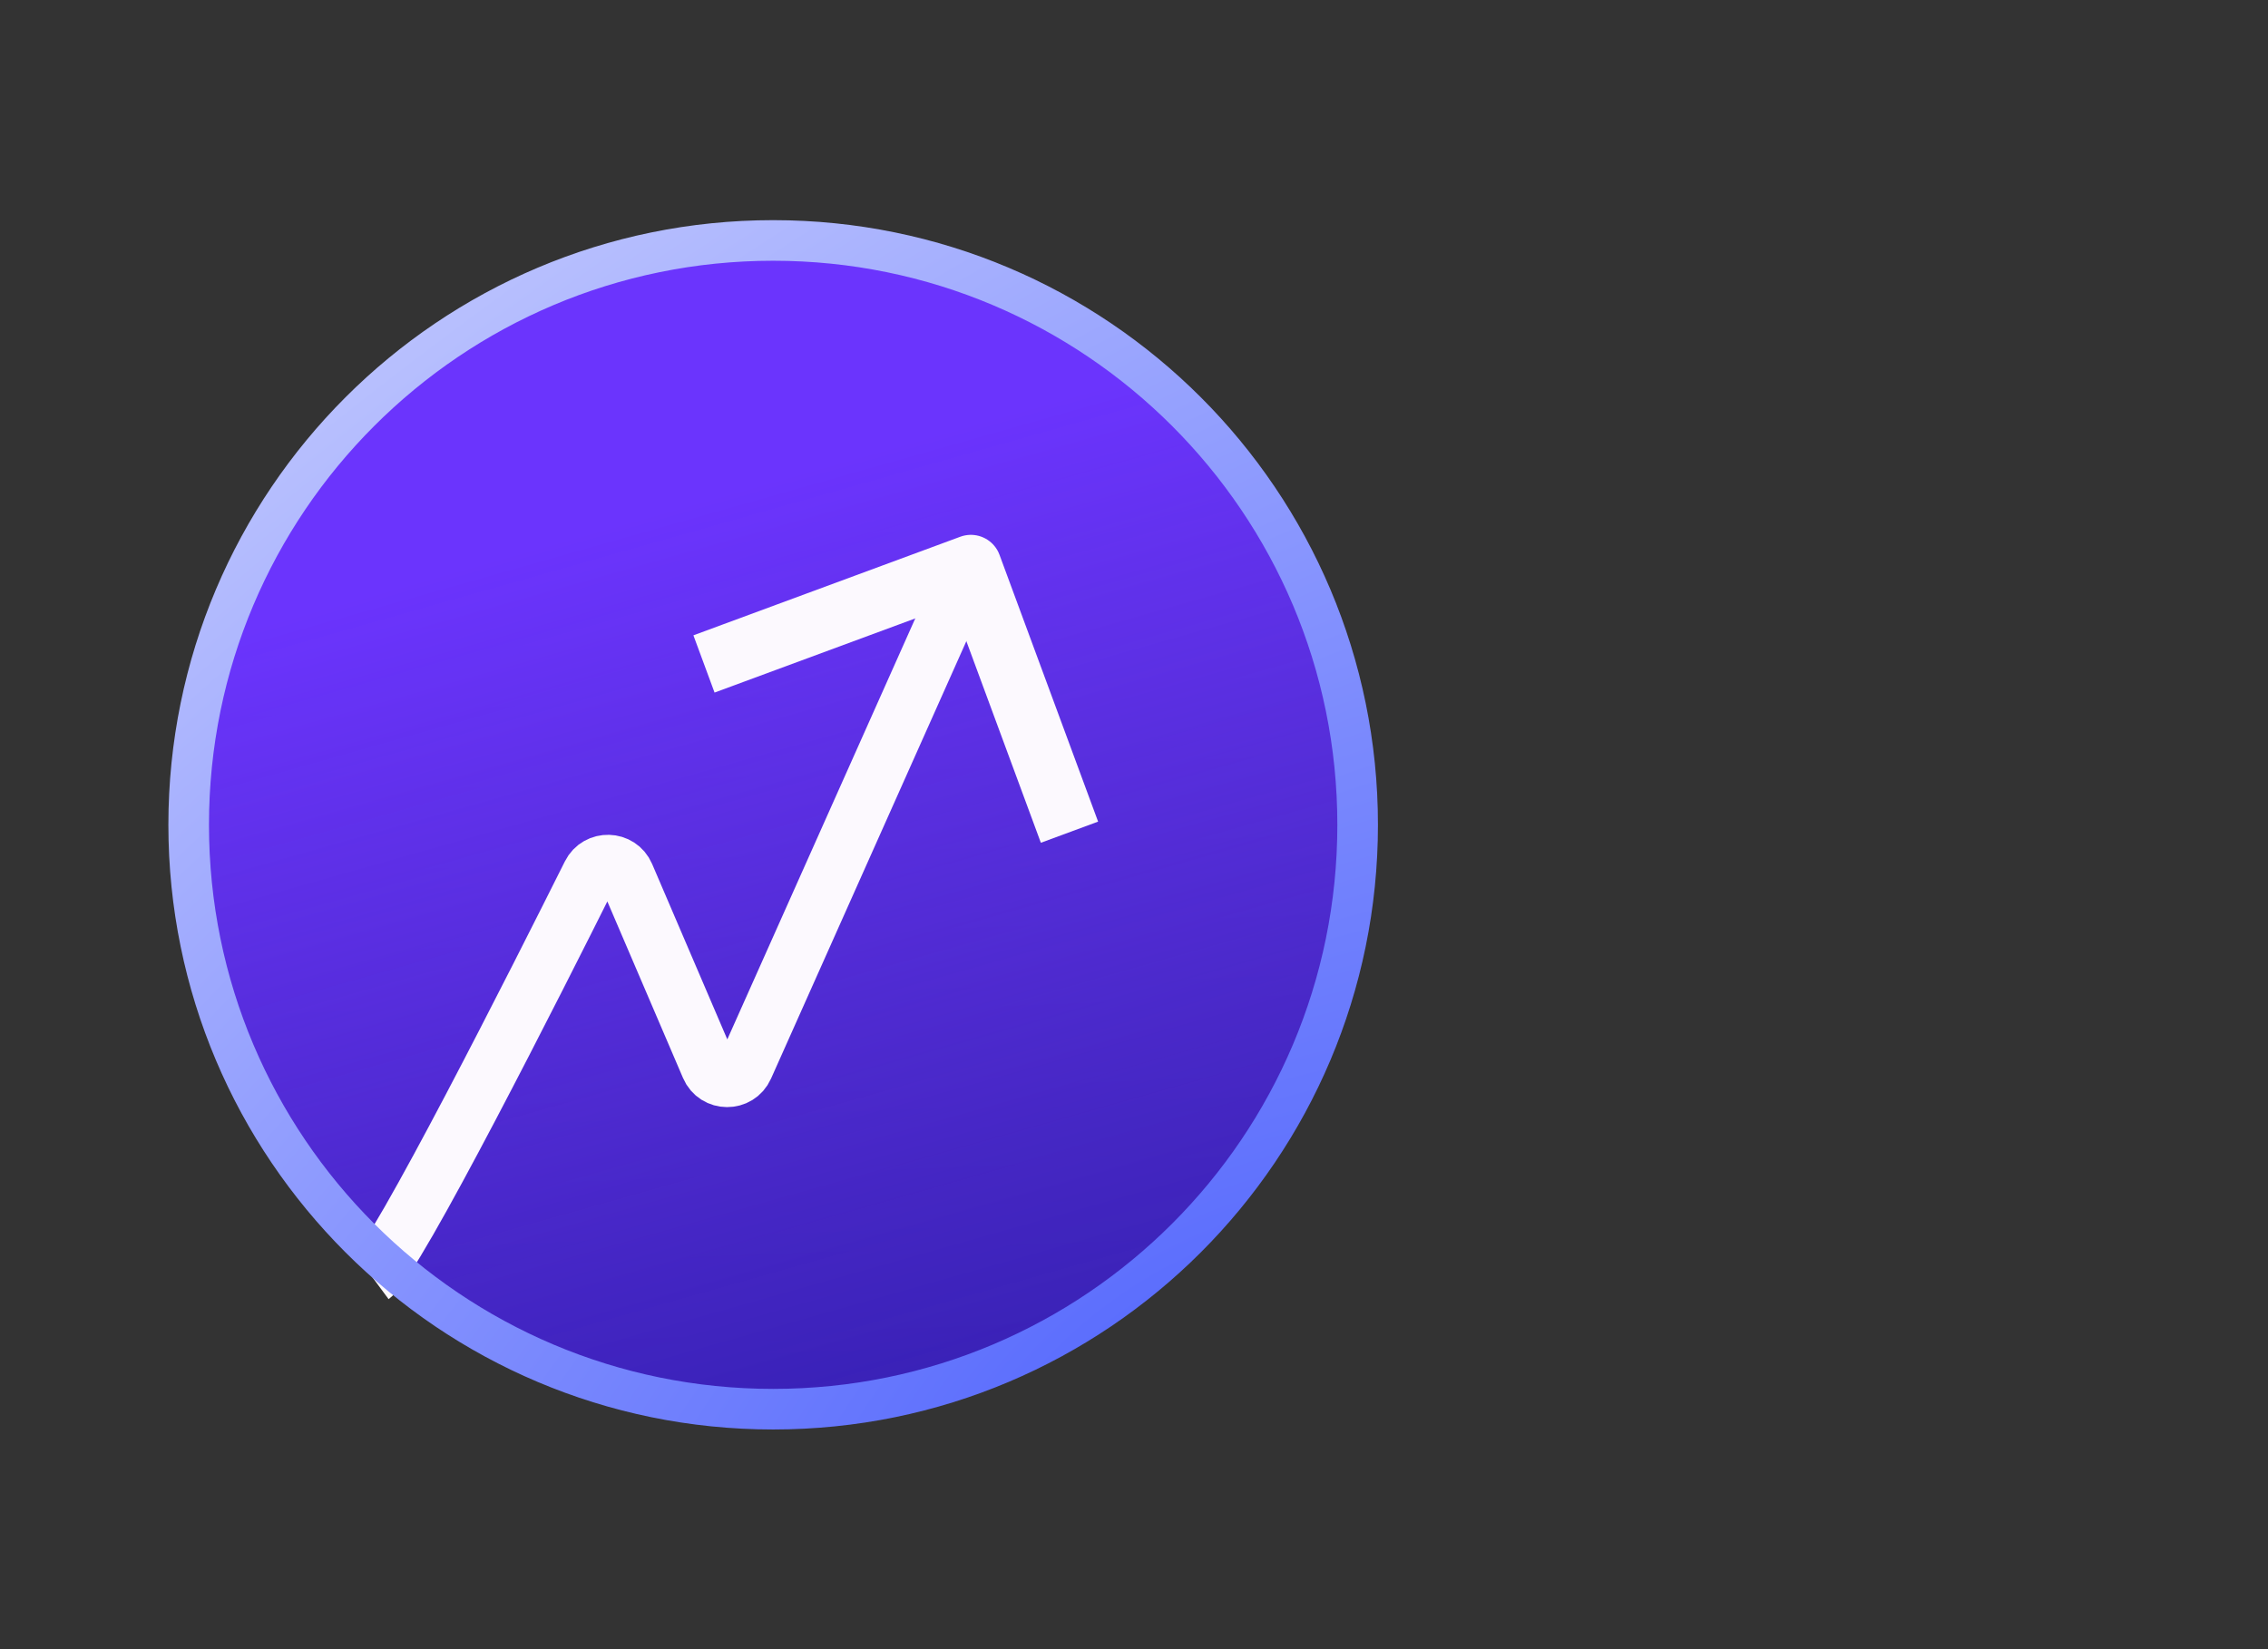
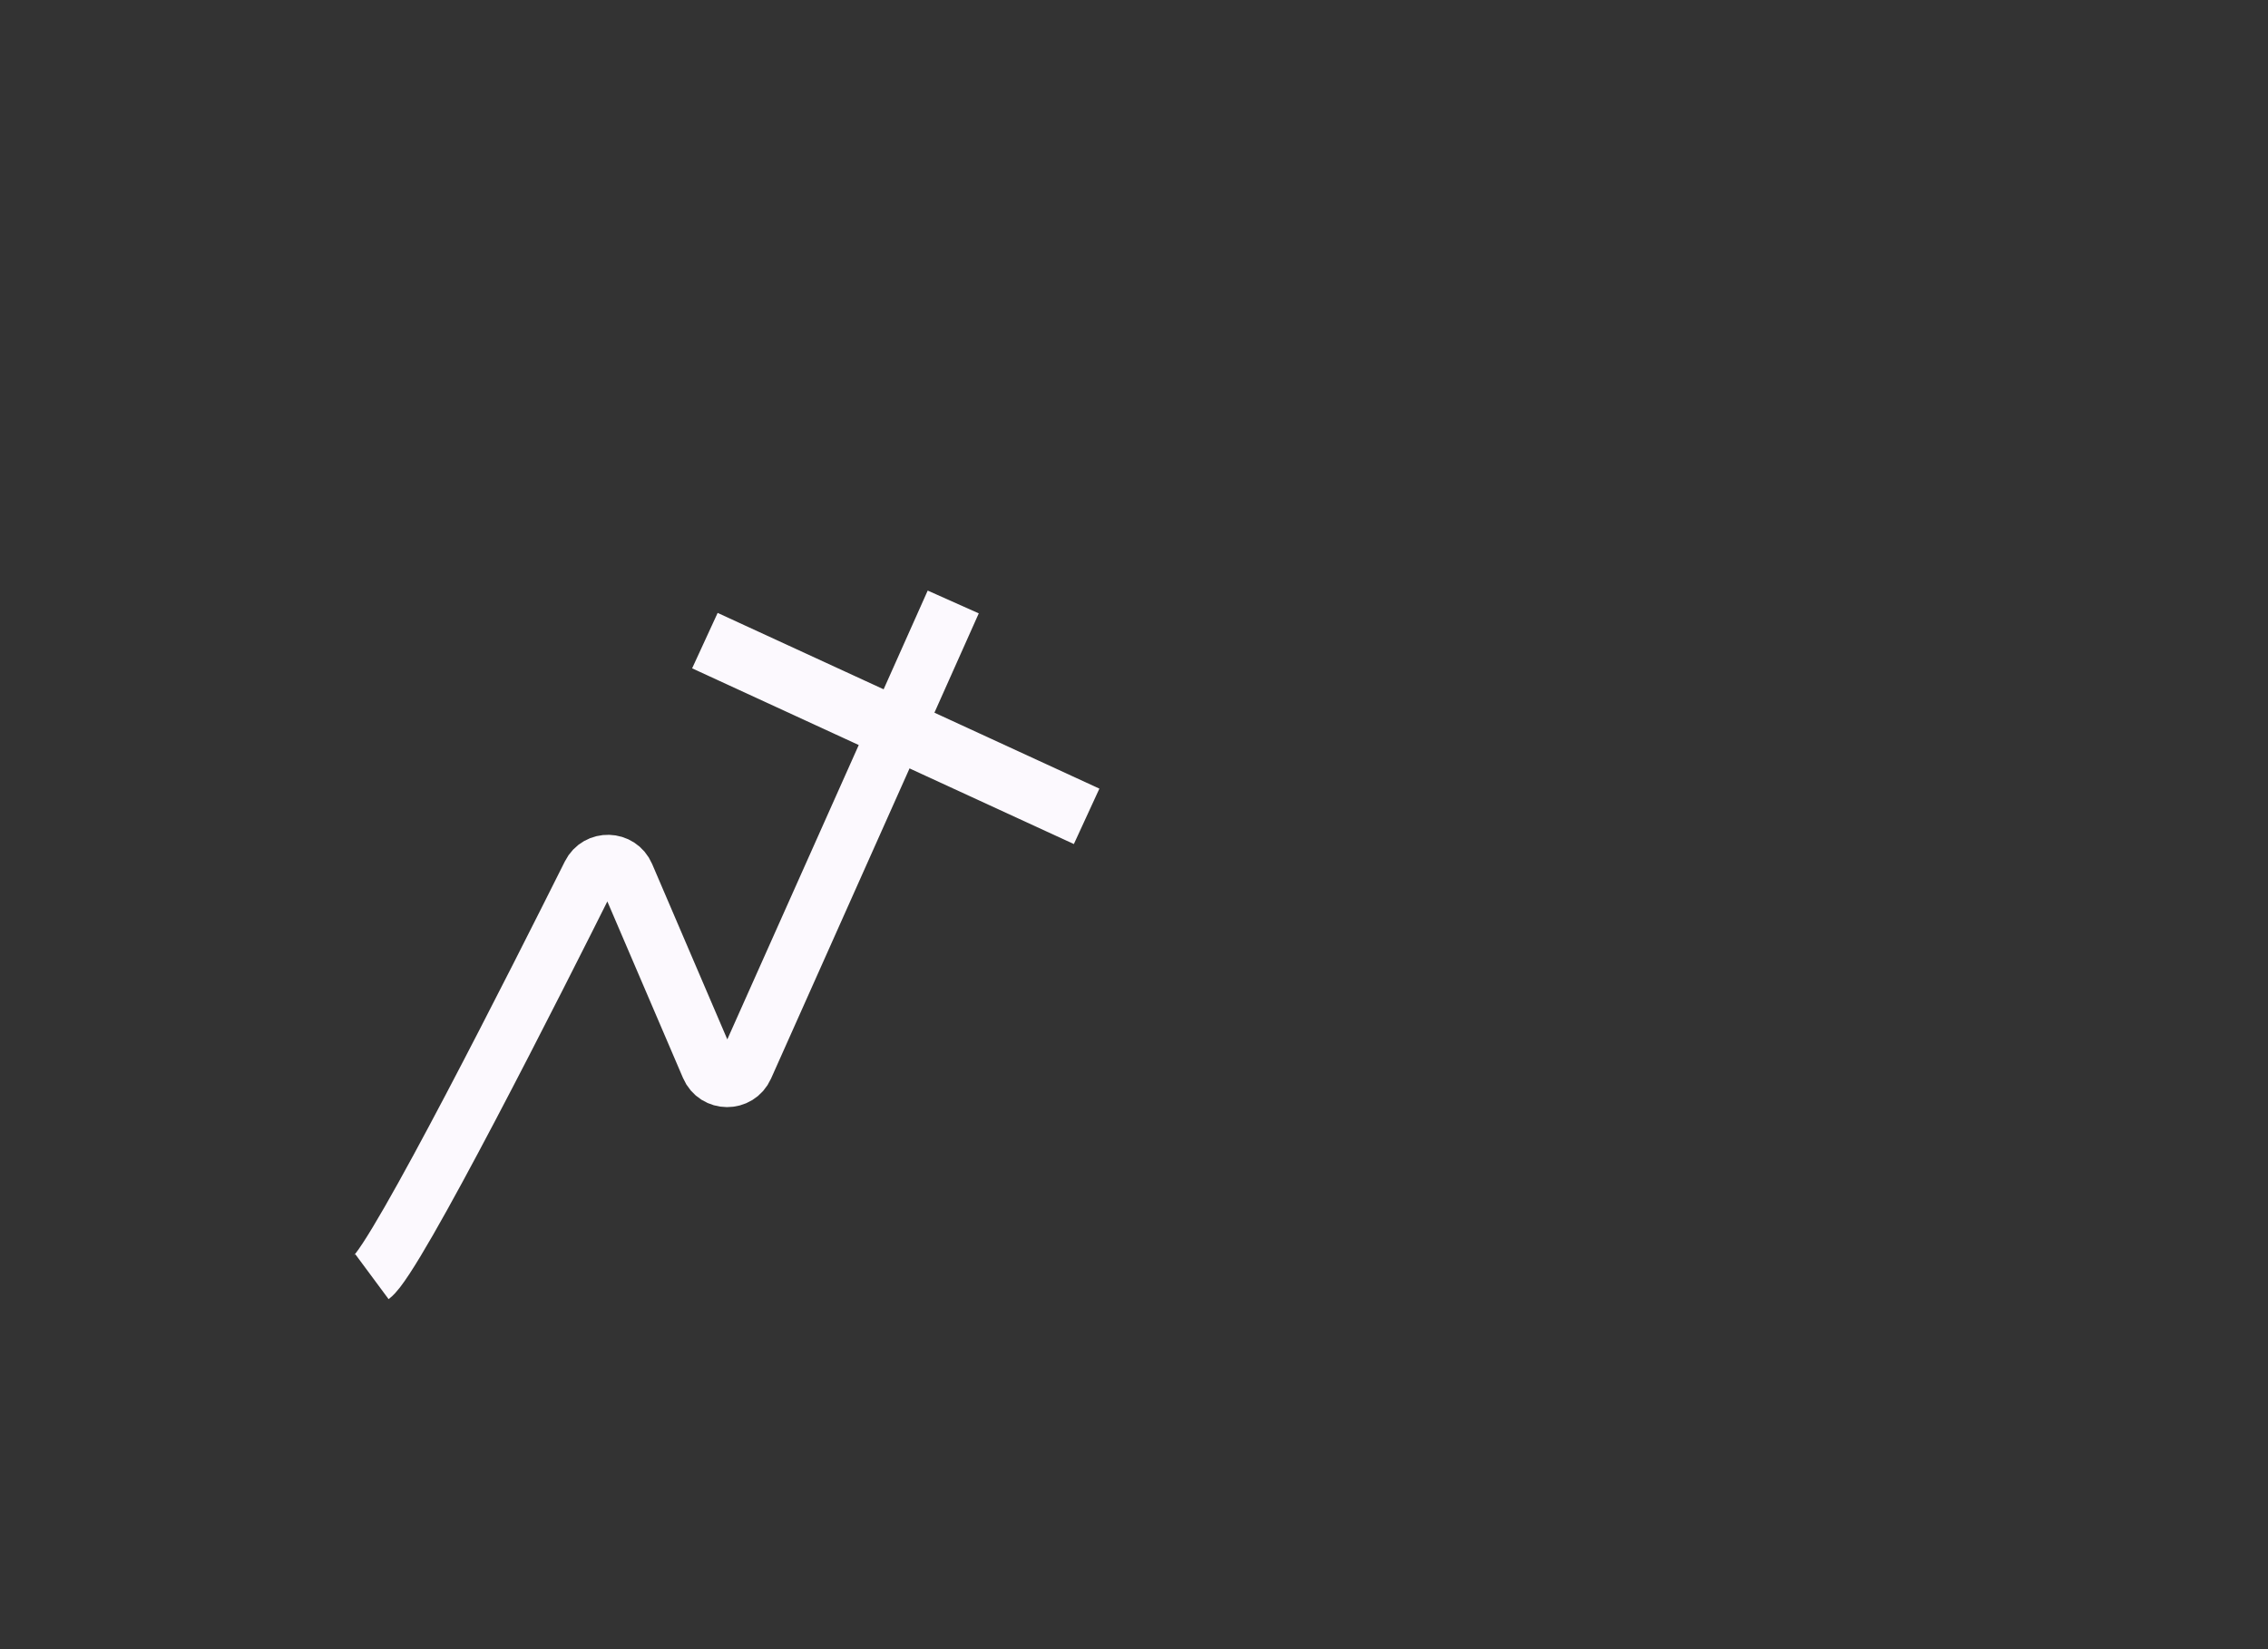
<svg xmlns="http://www.w3.org/2000/svg" width="110" height="80" viewBox="0 0 110 80" fill="none">
  <rect x="0" y="0" width="110" height="80" fill="#333333" stroke="none" />
-   <path d="M37.499 68.359C53.155 68.359 65.847 55.668 65.847 40.012C65.847 24.356 53.155 11.664 37.499 11.664C21.843 11.664 9.151 24.356 9.151 40.012C9.151 55.668 21.843 68.359 37.499 68.359Z" fill="url(#paint0_linear_4278_22739)" />
-   <path d="M37.499 68.359C53.155 68.359 65.847 55.668 65.847 40.012C65.847 24.356 53.155 11.664 37.499 11.664C21.843 11.664 9.151 24.356 9.151 40.012C9.151 55.668 21.843 68.359 37.499 68.359Z" fill="url(#paint1_linear_4278_22739)" />
  <path d="M18.04 61.931C19.214 61.061 26.076 47.464 28.61 42.392C28.981 41.649 30.054 41.679 30.381 42.442L34.374 51.76C34.708 52.54 35.811 52.548 36.156 51.773L46.233 29.201" stroke="#FCF9FE" stroke-width="2.712" />
-   <path d="M35.532 31.695L47.088 27.425L51.358 38.981" stroke="#FCF9FE" stroke-width="2.96" stroke-linecap="square" stroke-linejoin="round" />
-   <path d="M37.499 68.359C53.155 68.359 65.847 55.668 65.847 40.012C65.847 24.356 53.155 11.664 37.499 11.664C21.843 11.664 9.151 24.356 9.151 40.012C9.151 55.668 21.843 68.359 37.499 68.359Z" stroke="url(#paint2_radial_4278_22739)" stroke-width="1.969" />
+   <path d="M35.532 31.695L51.358 38.981" stroke="#FCF9FE" stroke-width="2.96" stroke-linecap="square" stroke-linejoin="round" />
  <defs>
    <linearGradient id="paint0_linear_4278_22739" x1="23.367" y1="4.875" x2="26.142" y2="77.774" gradientUnits="userSpaceOnUse">
      <stop offset="0.165" stop-color="#1C2069" />
      <stop offset="0.959" stop-color="#121185" />
    </linearGradient>
    <linearGradient id="paint1_linear_4278_22739" x1="17.412" y1="20.272" x2="56.02" y2="156.423" gradientUnits="userSpaceOnUse">
      <stop offset="0.059" stop-color="#6B34FD" />
      <stop offset="0.372" stop-color="#6B34FD" stop-opacity="0.43" />
      <stop offset="0.627" stop-color="#1922FA" stop-opacity="0.13" />
    </linearGradient>
    <radialGradient id="paint2_radial_4278_22739" cx="0" cy="0" r="1" gradientUnits="userSpaceOnUse" gradientTransform="translate(57.242 68.359) rotate(-126.192) scale(109.622 207.353)">
      <stop stop-color="#5467FD" />
      <stop offset="1" stop-color="white" />
    </radialGradient>
  </defs>
</svg>